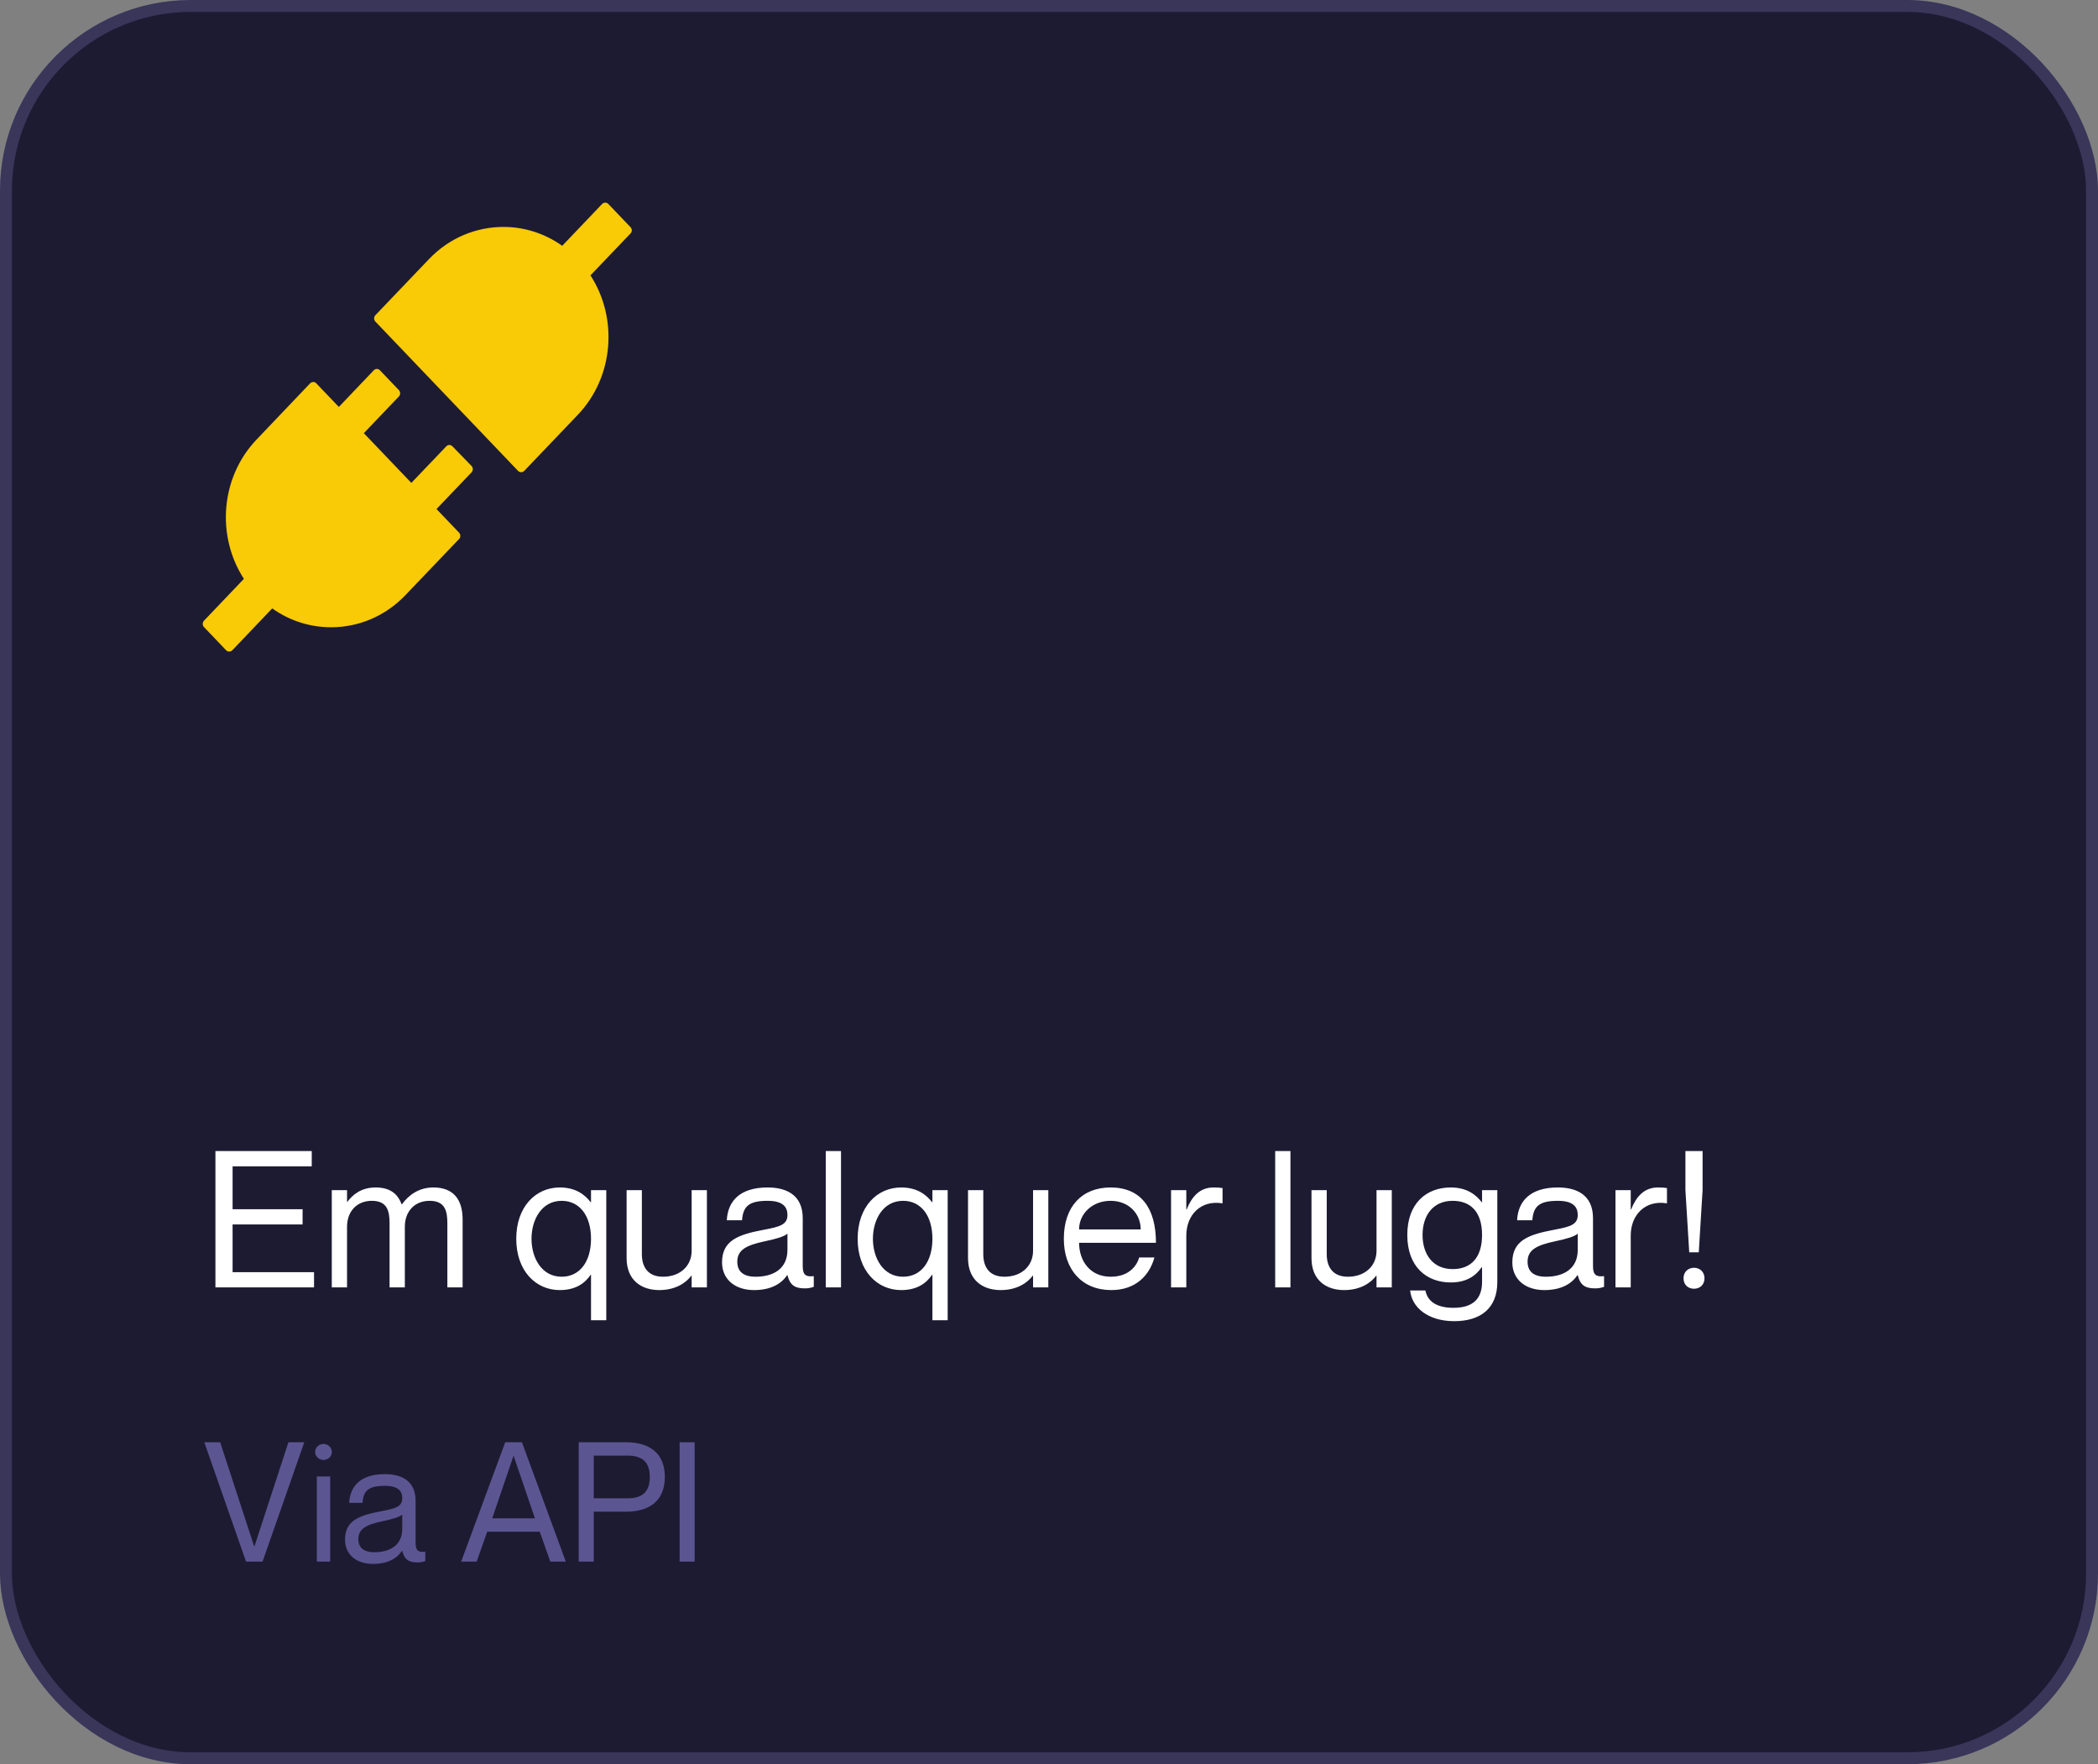
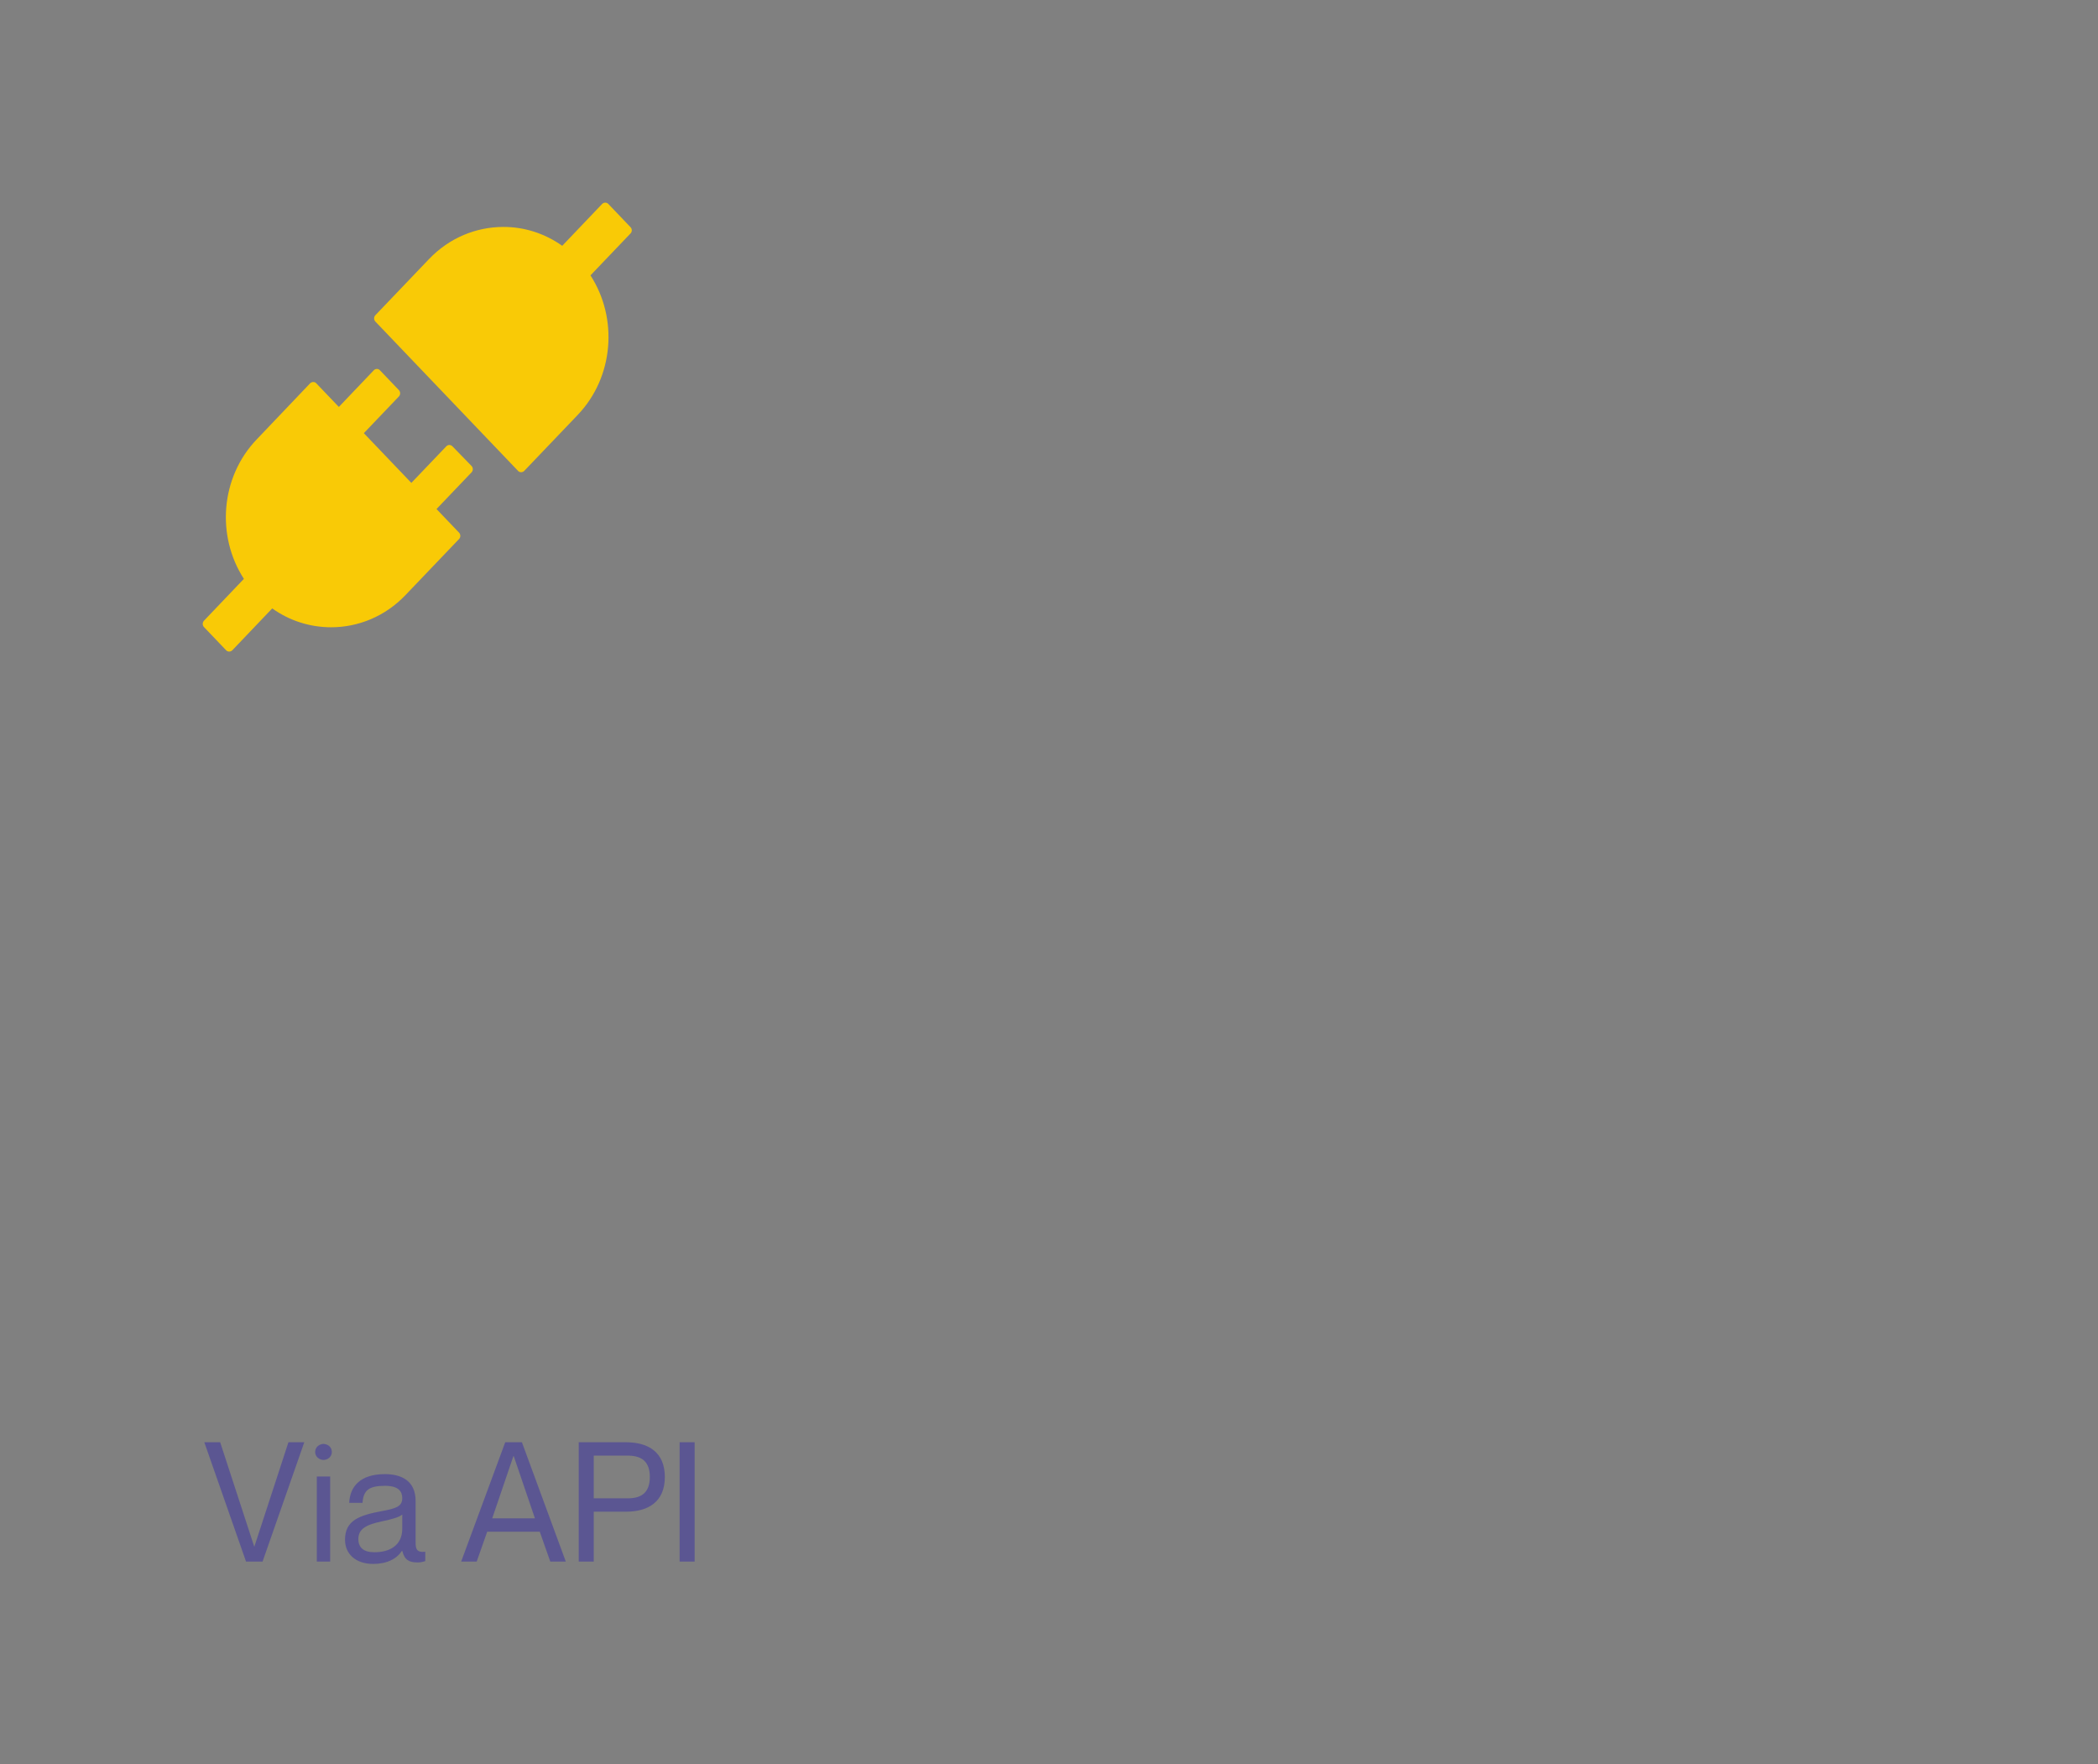
<svg xmlns="http://www.w3.org/2000/svg" width="176" height="148" viewBox="0 0 176 148" fill="none">
  <rect x="0" y="0" width="176" height="148" fill="#808080" stroke="none" />
-   <rect x="0.5" y="0.5" width="175" height="147" rx="15.5" fill="#1D1B32" stroke="#39365A" />
-   <path d="M19.512 101.44H25.384V102.72H19.512V106.72H26.344V108H18.072V96.56H26.152V97.84H19.512V101.44ZM36.361 99.616C38.009 99.616 38.809 100.592 38.809 102.304V108H37.529V102.624C37.529 101.568 37.321 100.736 36.041 100.736C34.761 100.736 33.961 101.648 33.961 102.912V108H32.681V102.624C32.681 101.568 32.473 100.736 31.193 100.736C29.913 100.736 29.113 101.648 29.113 102.912V108H27.833V99.84H29.113V100.816H29.145C29.577 100.24 30.281 99.616 31.513 99.616C32.681 99.616 33.353 100.112 33.689 101.024H33.721C34.281 100.256 35.129 99.616 36.361 99.616ZM49.58 99.84H50.86V110.752H49.58V106.944H49.548C49.068 107.648 48.3 108.224 46.956 108.224C44.94 108.224 43.308 106.608 43.308 103.92C43.308 101.232 44.94 99.616 46.956 99.616C48.3 99.616 49.068 100.224 49.548 100.848H49.58V99.84ZM47.116 107.104C48.636 107.104 49.58 105.84 49.58 103.92C49.58 102 48.636 100.736 47.116 100.736C45.436 100.736 44.588 102.32 44.588 103.92C44.588 105.52 45.436 107.104 47.116 107.104ZM58.022 99.84H59.302V108H58.022V107.024H57.99C57.558 107.6 56.694 108.224 55.302 108.224C53.814 108.224 52.566 107.408 52.566 105.536V99.84H53.846V105.216C53.846 106.272 54.342 107.104 55.622 107.104C57.062 107.104 58.022 106.192 58.022 104.928V99.84ZM66.059 101.92C66.059 101.28 65.707 100.736 64.395 100.736C62.843 100.736 62.331 101.184 62.252 102.368H60.971C61.051 100.8 62.028 99.616 64.395 99.616C65.948 99.616 67.34 100.224 67.34 102.192V106.16C67.34 106.8 67.451 107.152 68.267 107.056V107.952C67.931 108.064 67.755 108.08 67.516 108.08C66.748 108.08 66.284 107.872 66.059 106.976H66.028C65.516 107.744 64.603 108.224 63.26 108.224C61.611 108.224 60.572 107.28 60.572 105.904C60.572 104.048 61.947 103.568 64.059 103.168C65.436 102.912 66.059 102.736 66.059 101.92ZM63.388 107.104C64.907 107.104 66.059 106.416 66.059 104.848V103.488C65.82 103.728 65.035 103.952 64.171 104.128C62.587 104.464 61.852 104.864 61.852 105.84C61.852 106.64 62.331 107.104 63.388 107.104ZM69.272 96.56H70.552V108H69.272V96.56ZM78.22 99.84H79.5V110.752H78.22V106.944H78.188C77.708 107.648 76.94 108.224 75.596 108.224C73.58 108.224 71.948 106.608 71.948 103.92C71.948 101.232 73.58 99.616 75.596 99.616C76.94 99.616 77.708 100.224 78.188 100.848H78.22V99.84ZM75.756 107.104C77.276 107.104 78.22 105.84 78.22 103.92C78.22 102 77.276 100.736 75.756 100.736C74.076 100.736 73.228 102.32 73.228 103.92C73.228 105.52 74.076 107.104 75.756 107.104ZM86.663 99.84H87.943V108H86.663V107.024H86.631C86.199 107.6 85.335 108.224 83.943 108.224C82.455 108.224 81.207 107.408 81.207 105.536V99.84H82.487V105.216C82.487 106.272 82.983 107.104 84.263 107.104C85.703 107.104 86.663 106.192 86.663 104.928V99.84ZM93.18 107.104C94.812 107.104 95.42 106.048 95.564 105.488H96.844C96.428 107.008 95.26 108.224 93.228 108.224C90.748 108.224 89.244 106.48 89.244 103.92C89.244 101.2 90.78 99.616 93.164 99.616C95.724 99.616 96.972 101.36 96.972 104.256H90.524C90.524 105.728 91.404 107.104 93.18 107.104ZM93.164 100.736C91.628 100.736 90.524 101.824 90.524 103.136H95.692C95.692 101.824 94.7 100.736 93.164 100.736ZM101.807 99.616C102.111 99.616 102.335 99.632 102.559 99.664V100.944H102.527C100.751 100.656 99.519 101.904 99.519 103.648V108H98.239V99.84H99.519V101.456H99.551C99.983 100.384 100.639 99.616 101.807 99.616ZM106.975 96.56H108.255V108H106.975V96.56ZM115.476 99.84H116.756V108H115.476V107.024H115.444C115.012 107.6 114.148 108.224 112.756 108.224C111.268 108.224 110.02 107.408 110.02 105.536V99.84H111.299V105.216C111.299 106.272 111.796 107.104 113.076 107.104C114.516 107.104 115.476 106.192 115.476 104.928V99.84ZM124.329 99.84H125.609V107.552C125.609 109.728 124.233 110.832 121.993 110.832C119.753 110.832 118.425 109.648 118.297 108.256H119.577C119.737 109.088 120.409 109.712 121.929 109.712C123.449 109.712 124.329 109.056 124.329 107.536V106.304H124.297C123.817 107.008 123.049 107.584 121.705 107.584C119.689 107.584 118.057 106.288 118.057 103.6C118.057 100.912 119.689 99.616 121.705 99.616C123.049 99.616 123.817 100.224 124.297 100.848H124.329V99.84ZM121.865 106.464C123.385 106.464 124.329 105.52 124.329 103.6C124.329 101.68 123.385 100.736 121.865 100.736C120.185 100.736 119.337 102 119.337 103.6C119.337 105.2 120.185 106.464 121.865 106.464ZM132.356 101.92C132.356 101.28 132.004 100.736 130.692 100.736C129.14 100.736 128.628 101.184 128.548 102.368H127.268C127.348 100.8 128.324 99.616 130.692 99.616C132.244 99.616 133.636 100.224 133.636 102.192V106.16C133.636 106.8 133.748 107.152 134.564 107.056V107.952C134.228 108.064 134.052 108.08 133.812 108.08C133.044 108.08 132.58 107.872 132.356 106.976H132.324C131.812 107.744 130.9 108.224 129.556 108.224C127.908 108.224 126.868 107.28 126.868 105.904C126.868 104.048 128.244 103.568 130.356 103.168C131.732 102.912 132.356 102.736 132.356 101.92ZM129.684 107.104C131.204 107.104 132.356 106.416 132.356 104.848V103.488C132.116 103.728 131.332 103.952 130.468 104.128C128.884 104.464 128.148 104.864 128.148 105.84C128.148 106.64 128.628 107.104 129.684 107.104ZM139.089 99.616C139.393 99.616 139.617 99.632 139.841 99.664V100.944H139.809C138.033 100.656 136.801 101.904 136.801 103.648V108H135.521V99.84H136.801V101.456H136.833C137.265 100.384 137.921 99.616 139.089 99.616ZM141.389 96.56H142.829V99.84L142.509 105.056H141.709L141.389 99.84V96.56ZM142.109 108.112C141.613 108.112 141.229 107.776 141.229 107.232C141.229 106.704 141.613 106.352 142.109 106.352C142.605 106.352 142.989 106.704 142.989 107.232C142.989 107.776 142.605 108.112 142.109 108.112Z" fill="white" />
  <path d="M17.14 120.99H18.47L21.326 129.74H21.34L24.196 120.99H25.526L22.026 131H20.64L17.14 120.99ZM27.138 122.474C26.83 122.474 26.438 122.236 26.438 121.802C26.438 121.368 26.83 121.13 27.138 121.13C27.46 121.13 27.838 121.368 27.838 121.802C27.838 122.236 27.46 122.474 27.138 122.474ZM26.578 123.86H27.698V131H26.578V123.86ZM33.745 125.68C33.745 125.12 33.437 124.644 32.289 124.644C30.931 124.644 30.483 125.036 30.413 126.072H29.293C29.363 124.7 30.217 123.664 32.289 123.664C33.647 123.664 34.865 124.196 34.865 125.918V129.39C34.865 129.95 34.963 130.258 35.677 130.174V130.958C35.383 131.056 35.229 131.07 35.019 131.07C34.347 131.07 33.941 130.888 33.745 130.104H33.717C33.269 130.776 32.471 131.196 31.295 131.196C29.853 131.196 28.943 130.37 28.943 129.166C28.943 127.542 30.147 127.122 31.995 126.772C33.199 126.548 33.745 126.394 33.745 125.68ZM31.407 130.216C32.737 130.216 33.745 129.614 33.745 128.242V127.052C33.535 127.262 32.849 127.458 32.093 127.612C30.707 127.906 30.063 128.256 30.063 129.11C30.063 129.81 30.483 130.216 31.407 130.216ZM45.281 128.494H40.871L39.989 131H38.687L42.383 120.99H43.783L47.465 131H46.163L45.281 128.494ZM41.291 127.374H44.875L43.097 122.152H43.069L41.291 127.374ZM48.549 131V120.99H52.525C54.359 120.99 55.773 121.802 55.773 123.902C55.773 126.002 54.359 126.814 52.525 126.814H49.809V131H48.549ZM49.809 122.11V125.694H52.665C53.911 125.694 54.513 125.12 54.513 123.902C54.513 122.684 53.911 122.11 52.665 122.11H49.809ZM57.013 120.99H58.273V131H57.013V120.99Z" fill="#5B5692" />
  <path d="M52.895 19.06L51.025 17.103C50.955 17.029 50.863 17 50.772 17C50.68 17 50.589 17.037 50.519 17.103L47.165 20.62C45.702 19.583 43.98 19.031 42.222 19.038C39.965 19.038 37.701 19.936 35.978 21.746L31.485 26.448C31.351 26.595 31.351 26.823 31.485 26.971L43.466 39.509C43.536 39.583 43.628 39.612 43.719 39.612C43.811 39.612 43.902 39.575 43.972 39.509L48.465 34.807C51.503 31.621 51.861 26.698 49.534 23.1L52.895 19.583C53.036 19.443 53.036 19.207 52.895 19.06ZM37.947 37.434C37.806 37.294 37.588 37.294 37.447 37.434L34.508 40.51L30.522 36.338L33.468 33.254C33.601 33.115 33.601 32.879 33.468 32.732L31.865 31.054C31.724 30.915 31.506 30.915 31.365 31.054L28.426 34.137L26.528 32.151C26.465 32.084 26.373 32.04 26.275 32.048C26.183 32.048 26.092 32.084 26.022 32.151L21.536 36.86C18.491 40.039 18.133 44.969 20.46 48.56L17.106 52.077C16.973 52.224 16.973 52.452 17.106 52.599L18.976 54.557C19.047 54.63 19.138 54.66 19.23 54.66C19.321 54.66 19.412 54.623 19.483 54.557L22.837 51.039C24.32 52.099 26.05 52.621 27.779 52.621C30.037 52.621 32.301 51.724 34.023 49.914L38.516 45.212C38.65 45.072 38.65 44.836 38.516 44.689L36.618 42.703L39.564 39.619C39.697 39.48 39.697 39.244 39.564 39.097L37.947 37.434Z" fill="#F9CA06" />
</svg>